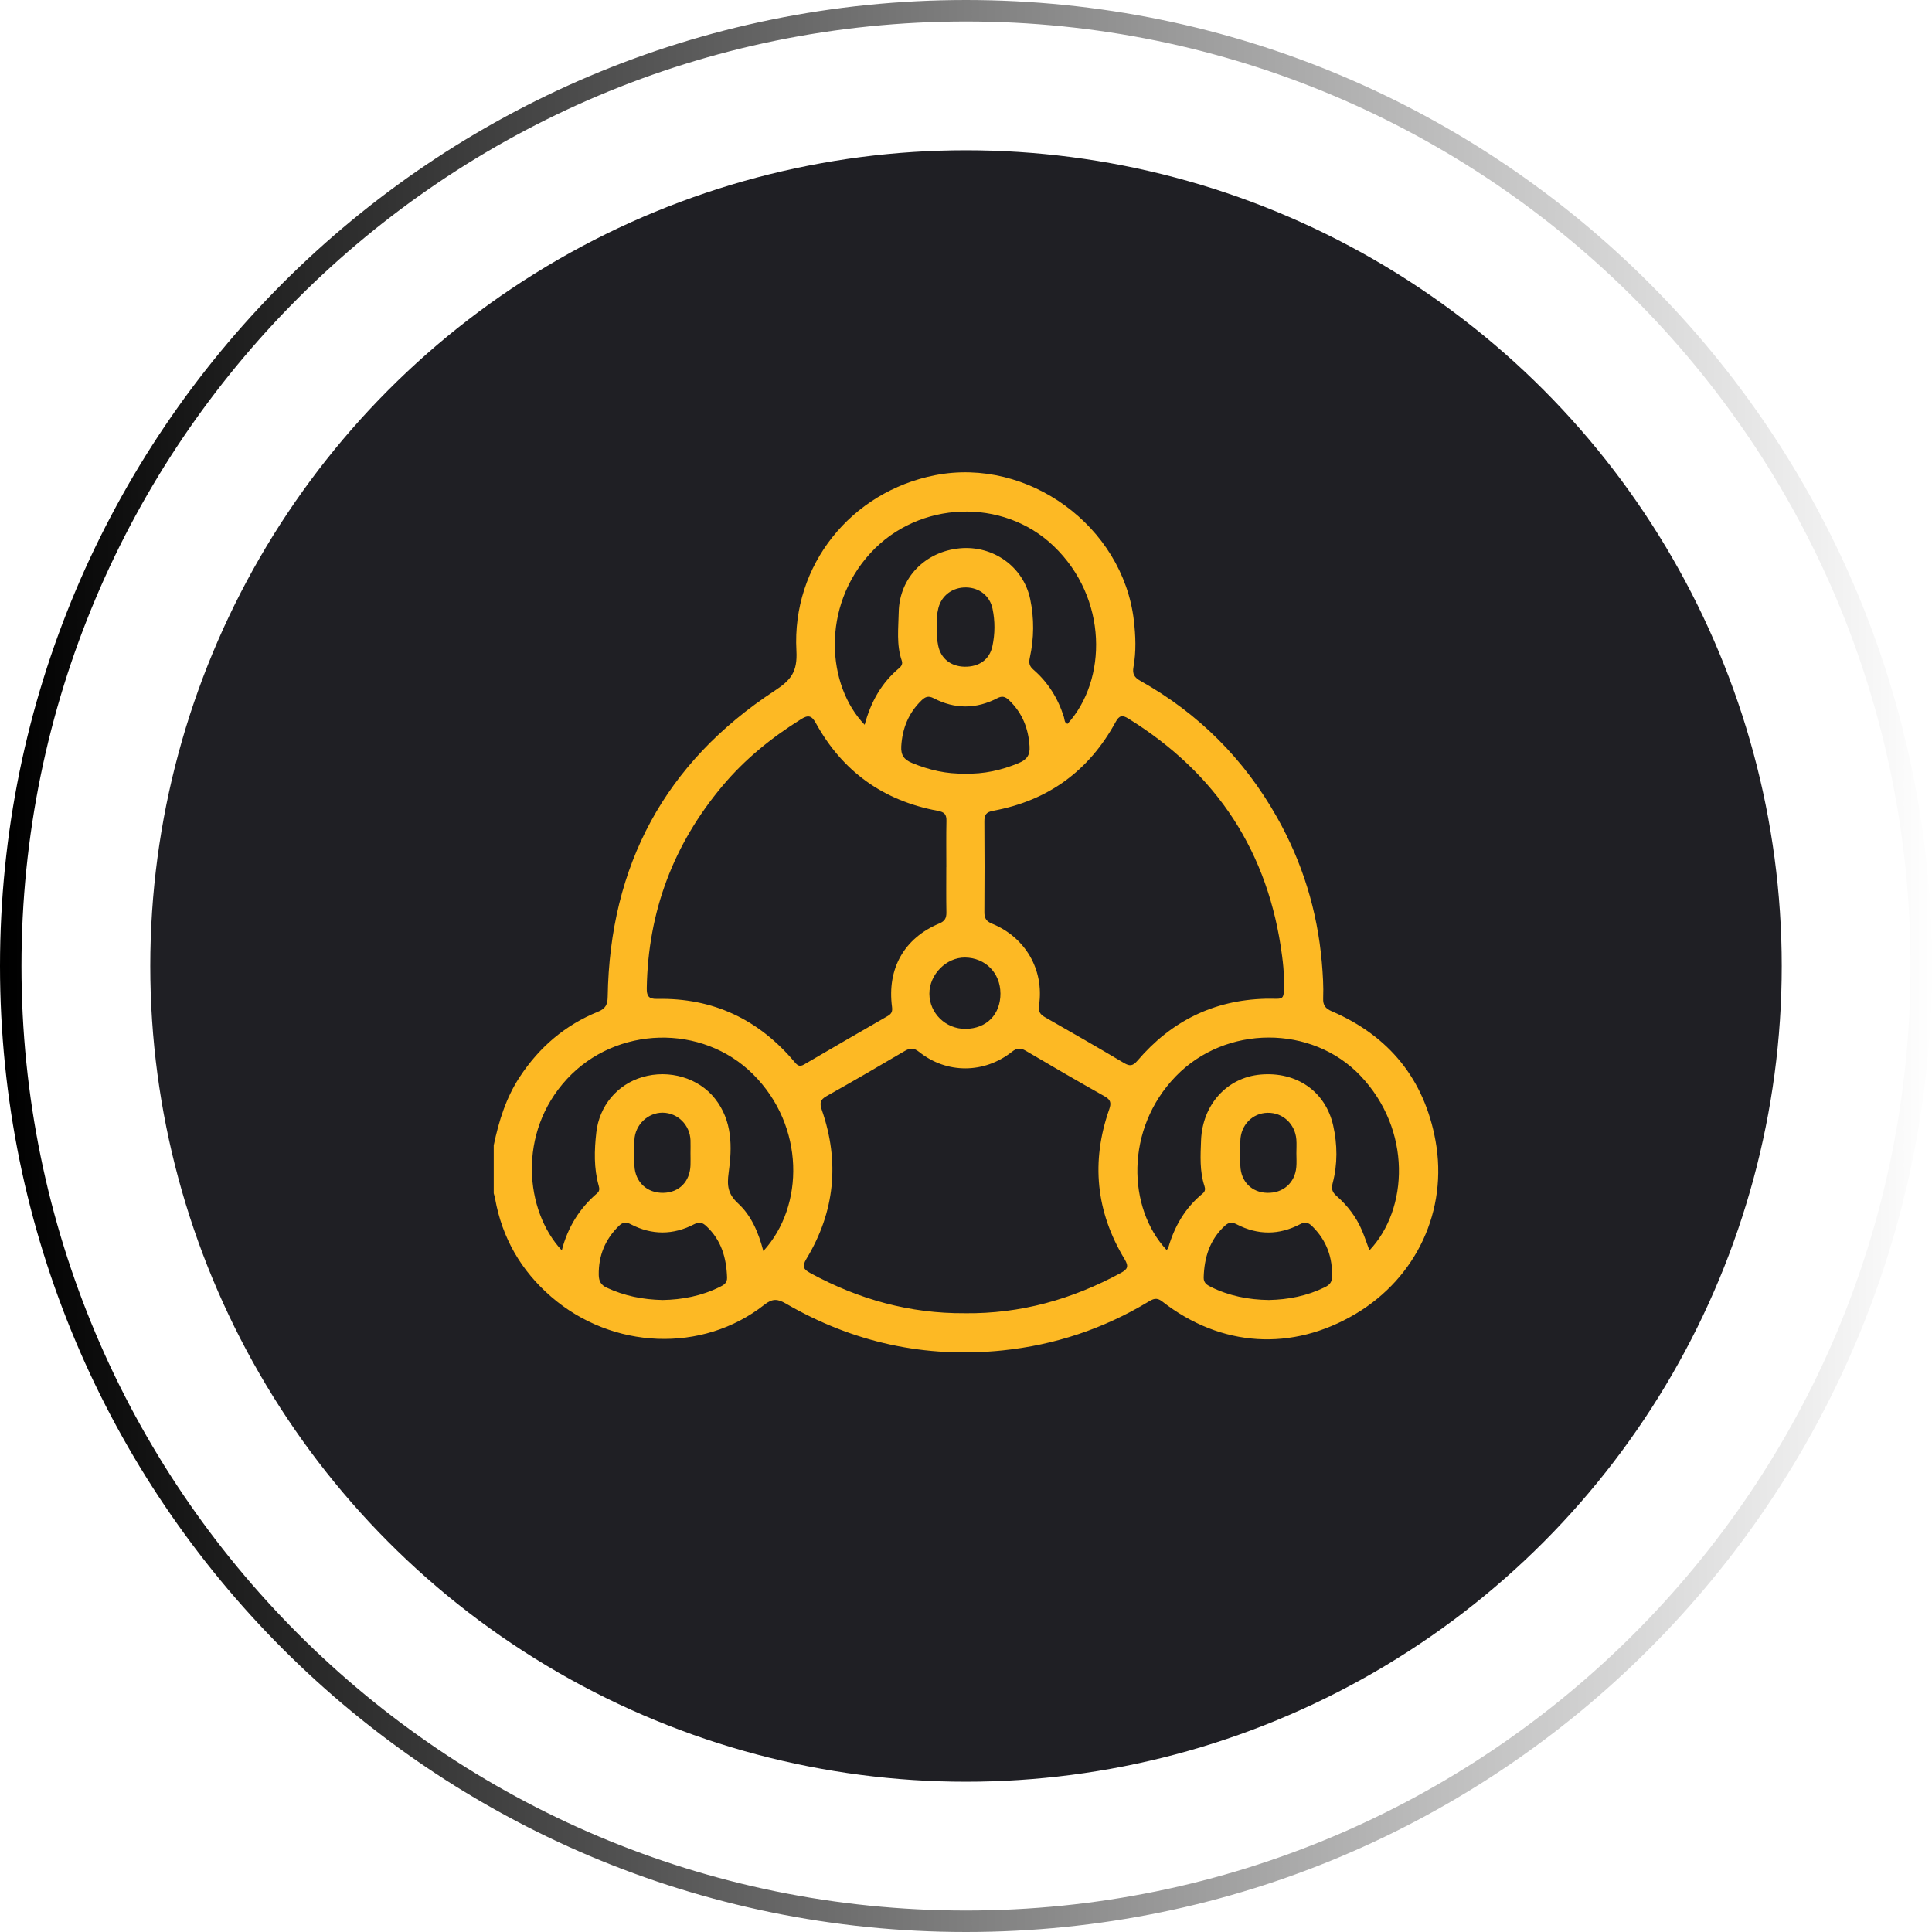
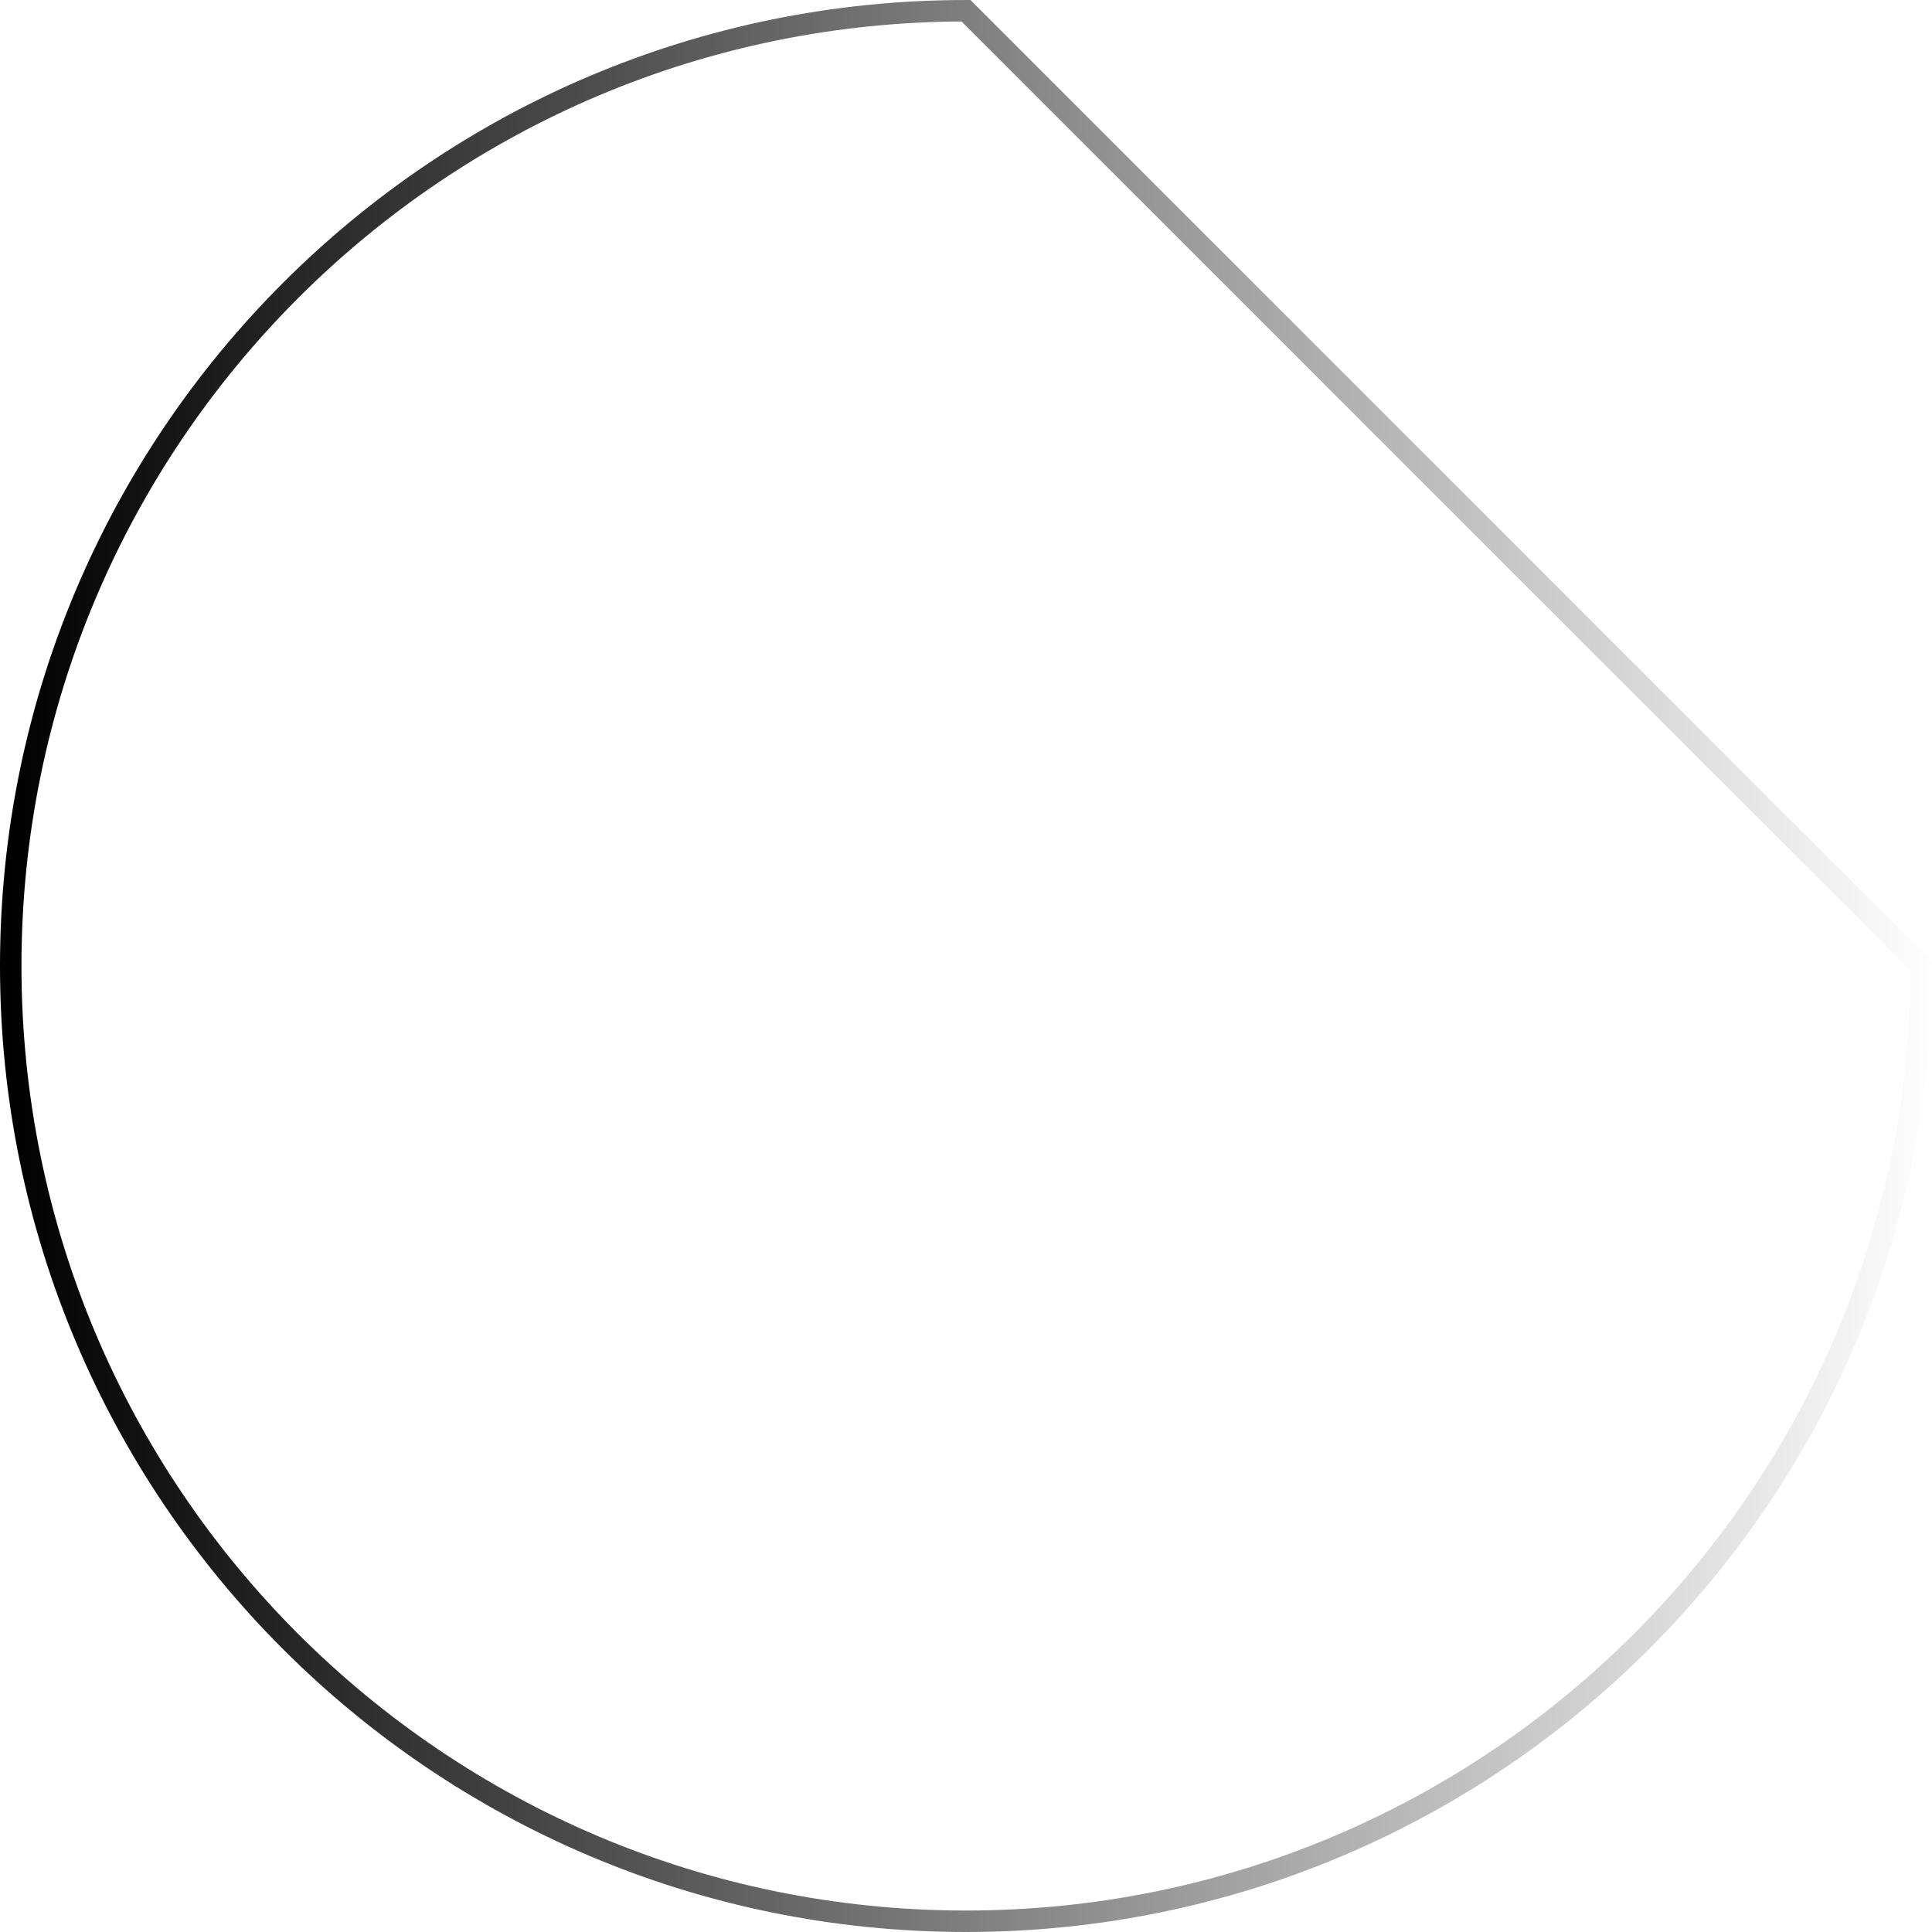
<svg xmlns="http://www.w3.org/2000/svg" width="90" height="90" viewBox="0 0 90 90" fill="none">
-   <path d="M89.5 45C89.5 69.577 69.577 89.5 45 89.5C20.423 89.5 0.5 69.577 0.5 45C0.5 20.423 20.423 0.5 45 0.5C69.577 0.5 89.5 20.423 89.5 45Z" stroke="url(#paint0_linear_346_11595)" />
-   <circle cx="45" cy="45" r="38" fill="#1F1F24" />
-   <path d="M23 53.349C23.238 52.222 23.573 51.133 24.217 50.158C25.126 48.777 26.328 47.75 27.856 47.13C28.213 46.985 28.303 46.794 28.309 46.429C28.406 40.312 30.978 35.526 36.09 32.175C36.842 31.682 37.154 31.303 37.1 30.314C36.881 26.318 39.657 22.899 43.562 22.137C47.894 21.291 52.301 24.513 52.818 28.892C52.904 29.624 52.932 30.351 52.801 31.074C52.744 31.393 52.839 31.557 53.121 31.715C55.833 33.235 57.955 35.357 59.485 38.068C60.67 40.168 61.367 42.422 61.576 44.832C61.624 45.391 61.66 45.948 61.638 46.506C61.626 46.829 61.744 46.982 62.041 47.109C64.711 48.26 66.351 50.273 66.872 53.139C67.46 56.381 65.984 59.518 63.153 61.203C60.189 62.968 56.874 62.761 54.135 60.623C53.876 60.42 53.705 60.514 53.487 60.645C51.395 61.906 49.126 62.656 46.706 62.907C43.111 63.279 39.737 62.543 36.609 60.726C36.223 60.502 35.984 60.483 35.607 60.78C32.724 63.047 28.521 62.869 25.675 60.406C24.268 59.187 23.393 57.671 23.063 55.837C23.048 55.753 23.022 55.672 23 55.588C23 54.842 23 54.097 23 53.35L23 53.349ZM44.084 40.392C44.084 39.675 44.074 38.958 44.089 38.242C44.096 37.939 43.994 37.829 43.688 37.772C41.157 37.305 39.248 35.943 38.004 33.682C37.798 33.31 37.632 33.306 37.313 33.505C35.943 34.359 34.703 35.363 33.66 36.605C31.373 39.328 30.189 42.465 30.129 46.029C30.123 46.387 30.206 46.54 30.603 46.532C33.218 46.476 35.354 47.49 37.029 49.49C37.161 49.648 37.263 49.7 37.457 49.588C38.754 48.828 40.055 48.077 41.357 47.327C41.525 47.229 41.582 47.124 41.554 46.912C41.316 45.123 42.119 43.701 43.758 43.018C44.019 42.909 44.091 42.762 44.087 42.499C44.074 41.797 44.082 41.094 44.082 40.391L44.084 40.392ZM59.804 45.524C59.809 45.252 59.772 44.896 59.726 44.54C59.102 39.703 56.691 36.033 52.564 33.474C52.277 33.296 52.137 33.327 51.97 33.634C50.726 35.915 48.82 37.299 46.271 37.768C45.937 37.829 45.854 37.959 45.856 38.27C45.867 39.675 45.867 41.081 45.856 42.487C45.854 42.77 45.938 42.917 46.214 43.029C47.764 43.662 48.641 45.169 48.405 46.814C48.361 47.117 48.444 47.251 48.686 47.389C49.917 48.09 51.145 48.796 52.363 49.52C52.639 49.684 52.778 49.653 52.993 49.404C54.553 47.576 56.53 46.59 58.944 46.525C59.864 46.501 59.824 46.721 59.805 45.525L59.804 45.524ZM44.943 61.176C47.532 61.206 49.939 60.532 52.207 59.301C52.523 59.13 52.598 59.005 52.387 58.655C51.054 56.453 50.819 54.12 51.668 51.689C51.774 51.387 51.747 51.235 51.463 51.074C50.23 50.38 49.005 49.669 47.786 48.95C47.538 48.804 47.371 48.814 47.14 48.996C45.844 50.02 44.1 50.027 42.822 49.006C42.573 48.807 42.399 48.81 42.141 48.962C40.935 49.674 39.721 50.378 38.5 51.064C38.199 51.234 38.176 51.393 38.286 51.712C39.122 54.128 38.891 56.451 37.568 58.639C37.341 59.013 37.443 59.139 37.763 59.313C40.005 60.531 42.385 61.194 44.944 61.175L44.943 61.176ZM40.279 33.763C40.568 32.689 41.069 31.805 41.889 31.121C41.998 31.03 42.057 30.919 42.009 30.781C41.753 30.039 41.851 29.273 41.866 28.518C41.895 26.924 43.087 25.698 44.706 25.543C46.254 25.396 47.669 26.387 47.99 27.905C48.18 28.807 48.172 29.73 47.973 30.636C47.919 30.881 47.949 31.03 48.139 31.195C48.827 31.79 49.289 32.537 49.562 33.406C49.596 33.516 49.577 33.67 49.73 33.719C51.581 31.686 51.625 27.869 49.08 25.435C46.721 23.177 42.799 23.316 40.553 25.76C38.241 28.276 38.519 31.941 40.28 33.764L40.279 33.763ZM35.561 58.278C37.479 56.187 37.503 52.453 35.08 50.042C32.703 47.677 28.706 47.79 26.416 50.259C24.088 52.77 24.455 56.414 26.171 58.248C26.446 57.173 26.996 56.288 27.822 55.581C27.937 55.482 27.928 55.367 27.889 55.23C27.66 54.415 27.685 53.588 27.778 52.757C27.916 51.525 28.742 50.523 29.926 50.175C31.175 49.807 32.545 50.214 33.303 51.173C34.122 52.209 34.111 53.431 33.944 54.624C33.858 55.24 33.914 55.626 34.38 56.056C34.998 56.624 35.33 57.405 35.56 58.278H35.561ZM63.792 58.249C65.613 56.327 65.779 52.635 63.369 50.106C61.11 47.735 57.095 47.737 54.771 50.139C52.398 52.591 52.524 56.283 54.344 58.227C54.371 58.195 54.41 58.168 54.42 58.133C54.708 57.129 55.211 56.264 56.027 55.596C56.147 55.497 56.152 55.383 56.108 55.25C55.879 54.552 55.922 53.83 55.95 53.116C56.016 51.451 57.162 50.198 58.712 50.058C60.391 49.906 61.746 50.834 62.105 52.431C62.304 53.318 62.314 54.227 62.081 55.115C62.013 55.375 62.058 55.535 62.258 55.709C62.77 56.157 63.179 56.69 63.447 57.322C63.573 57.621 63.676 57.929 63.794 58.248L63.792 58.249ZM44.949 36.039C45.822 36.064 46.649 35.883 47.453 35.547C47.818 35.395 47.988 35.189 47.961 34.771C47.908 33.931 47.624 33.213 47.014 32.626C46.84 32.458 46.698 32.399 46.455 32.526C45.474 33.036 44.474 33.037 43.494 32.527C43.252 32.402 43.109 32.454 42.933 32.622C42.323 33.21 42.035 33.926 41.984 34.766C41.959 35.182 42.123 35.393 42.488 35.543C43.279 35.87 44.092 36.059 44.949 36.037V36.039ZM30.868 60.559C31.775 60.545 32.678 60.372 33.527 59.953C33.712 59.862 33.878 59.771 33.87 59.517C33.84 58.598 33.603 57.77 32.905 57.119C32.726 56.952 32.579 56.903 32.342 57.027C31.362 57.538 30.367 57.542 29.387 57.032C29.154 56.911 29.003 56.936 28.824 57.113C28.189 57.74 27.879 58.489 27.892 59.386C27.896 59.682 27.995 59.859 28.265 59.986C29.082 60.366 29.941 60.541 30.868 60.559ZM59.11 60.559C60.008 60.542 60.883 60.371 61.706 59.969C61.896 59.876 62.035 59.769 62.047 59.526C62.092 58.586 61.799 57.784 61.126 57.121C60.95 56.949 60.801 56.903 60.564 57.028C59.586 57.542 58.589 57.542 57.609 57.033C57.376 56.912 57.227 56.943 57.045 57.113C56.348 57.763 56.099 58.586 56.072 59.508C56.066 59.759 56.22 59.857 56.406 59.949C57.255 60.368 58.156 60.547 59.109 60.559H59.11ZM46.604 46.274C46.599 45.324 45.903 44.618 44.96 44.606C44.084 44.594 43.292 45.394 43.294 46.289C43.297 47.199 44.053 47.937 44.979 47.928C45.96 47.919 46.609 47.258 46.605 46.273L46.604 46.274ZM43.638 29.206C43.618 29.485 43.644 29.783 43.705 30.078C43.828 30.677 44.292 31.046 44.935 31.058C45.612 31.069 46.096 30.723 46.229 30.106C46.354 29.526 46.357 28.94 46.237 28.36C46.113 27.761 45.63 27.378 45.011 27.365C44.379 27.353 43.861 27.735 43.712 28.331C43.642 28.61 43.621 28.895 43.638 29.206ZM32.166 53.721C32.166 53.52 32.173 53.319 32.166 53.118C32.14 52.404 31.57 51.84 30.873 51.833C30.185 51.826 29.584 52.395 29.554 53.103C29.537 53.503 29.536 53.907 29.554 54.307C29.591 55.071 30.144 55.581 30.9 55.567C31.638 55.553 32.14 55.045 32.166 54.279C32.173 54.093 32.166 53.907 32.166 53.721ZM60.391 53.725C60.391 53.51 60.406 53.294 60.389 53.08C60.329 52.352 59.754 51.824 59.049 51.838C58.346 51.85 57.8 52.406 57.78 53.141C57.77 53.528 57.768 53.915 57.78 54.302C57.805 55.043 58.307 55.547 59.024 55.567C59.769 55.588 60.322 55.107 60.387 54.37C60.407 54.157 60.391 53.94 60.391 53.725Z" fill="#FDB924" />
+   <path d="M89.5 45C89.5 69.577 69.577 89.5 45 89.5C20.423 89.5 0.5 69.577 0.5 45C0.5 20.423 20.423 0.5 45 0.5Z" stroke="url(#paint0_linear_346_11595)" />
  <defs>
    <linearGradient id="paint0_linear_346_11595" x1="90.269" y1="45" x2="0.27" y2="45" gradientUnits="userSpaceOnUse">
      <stop stop-opacity="0" />
      <stop offset="1" />
    </linearGradient>
  </defs>
</svg>